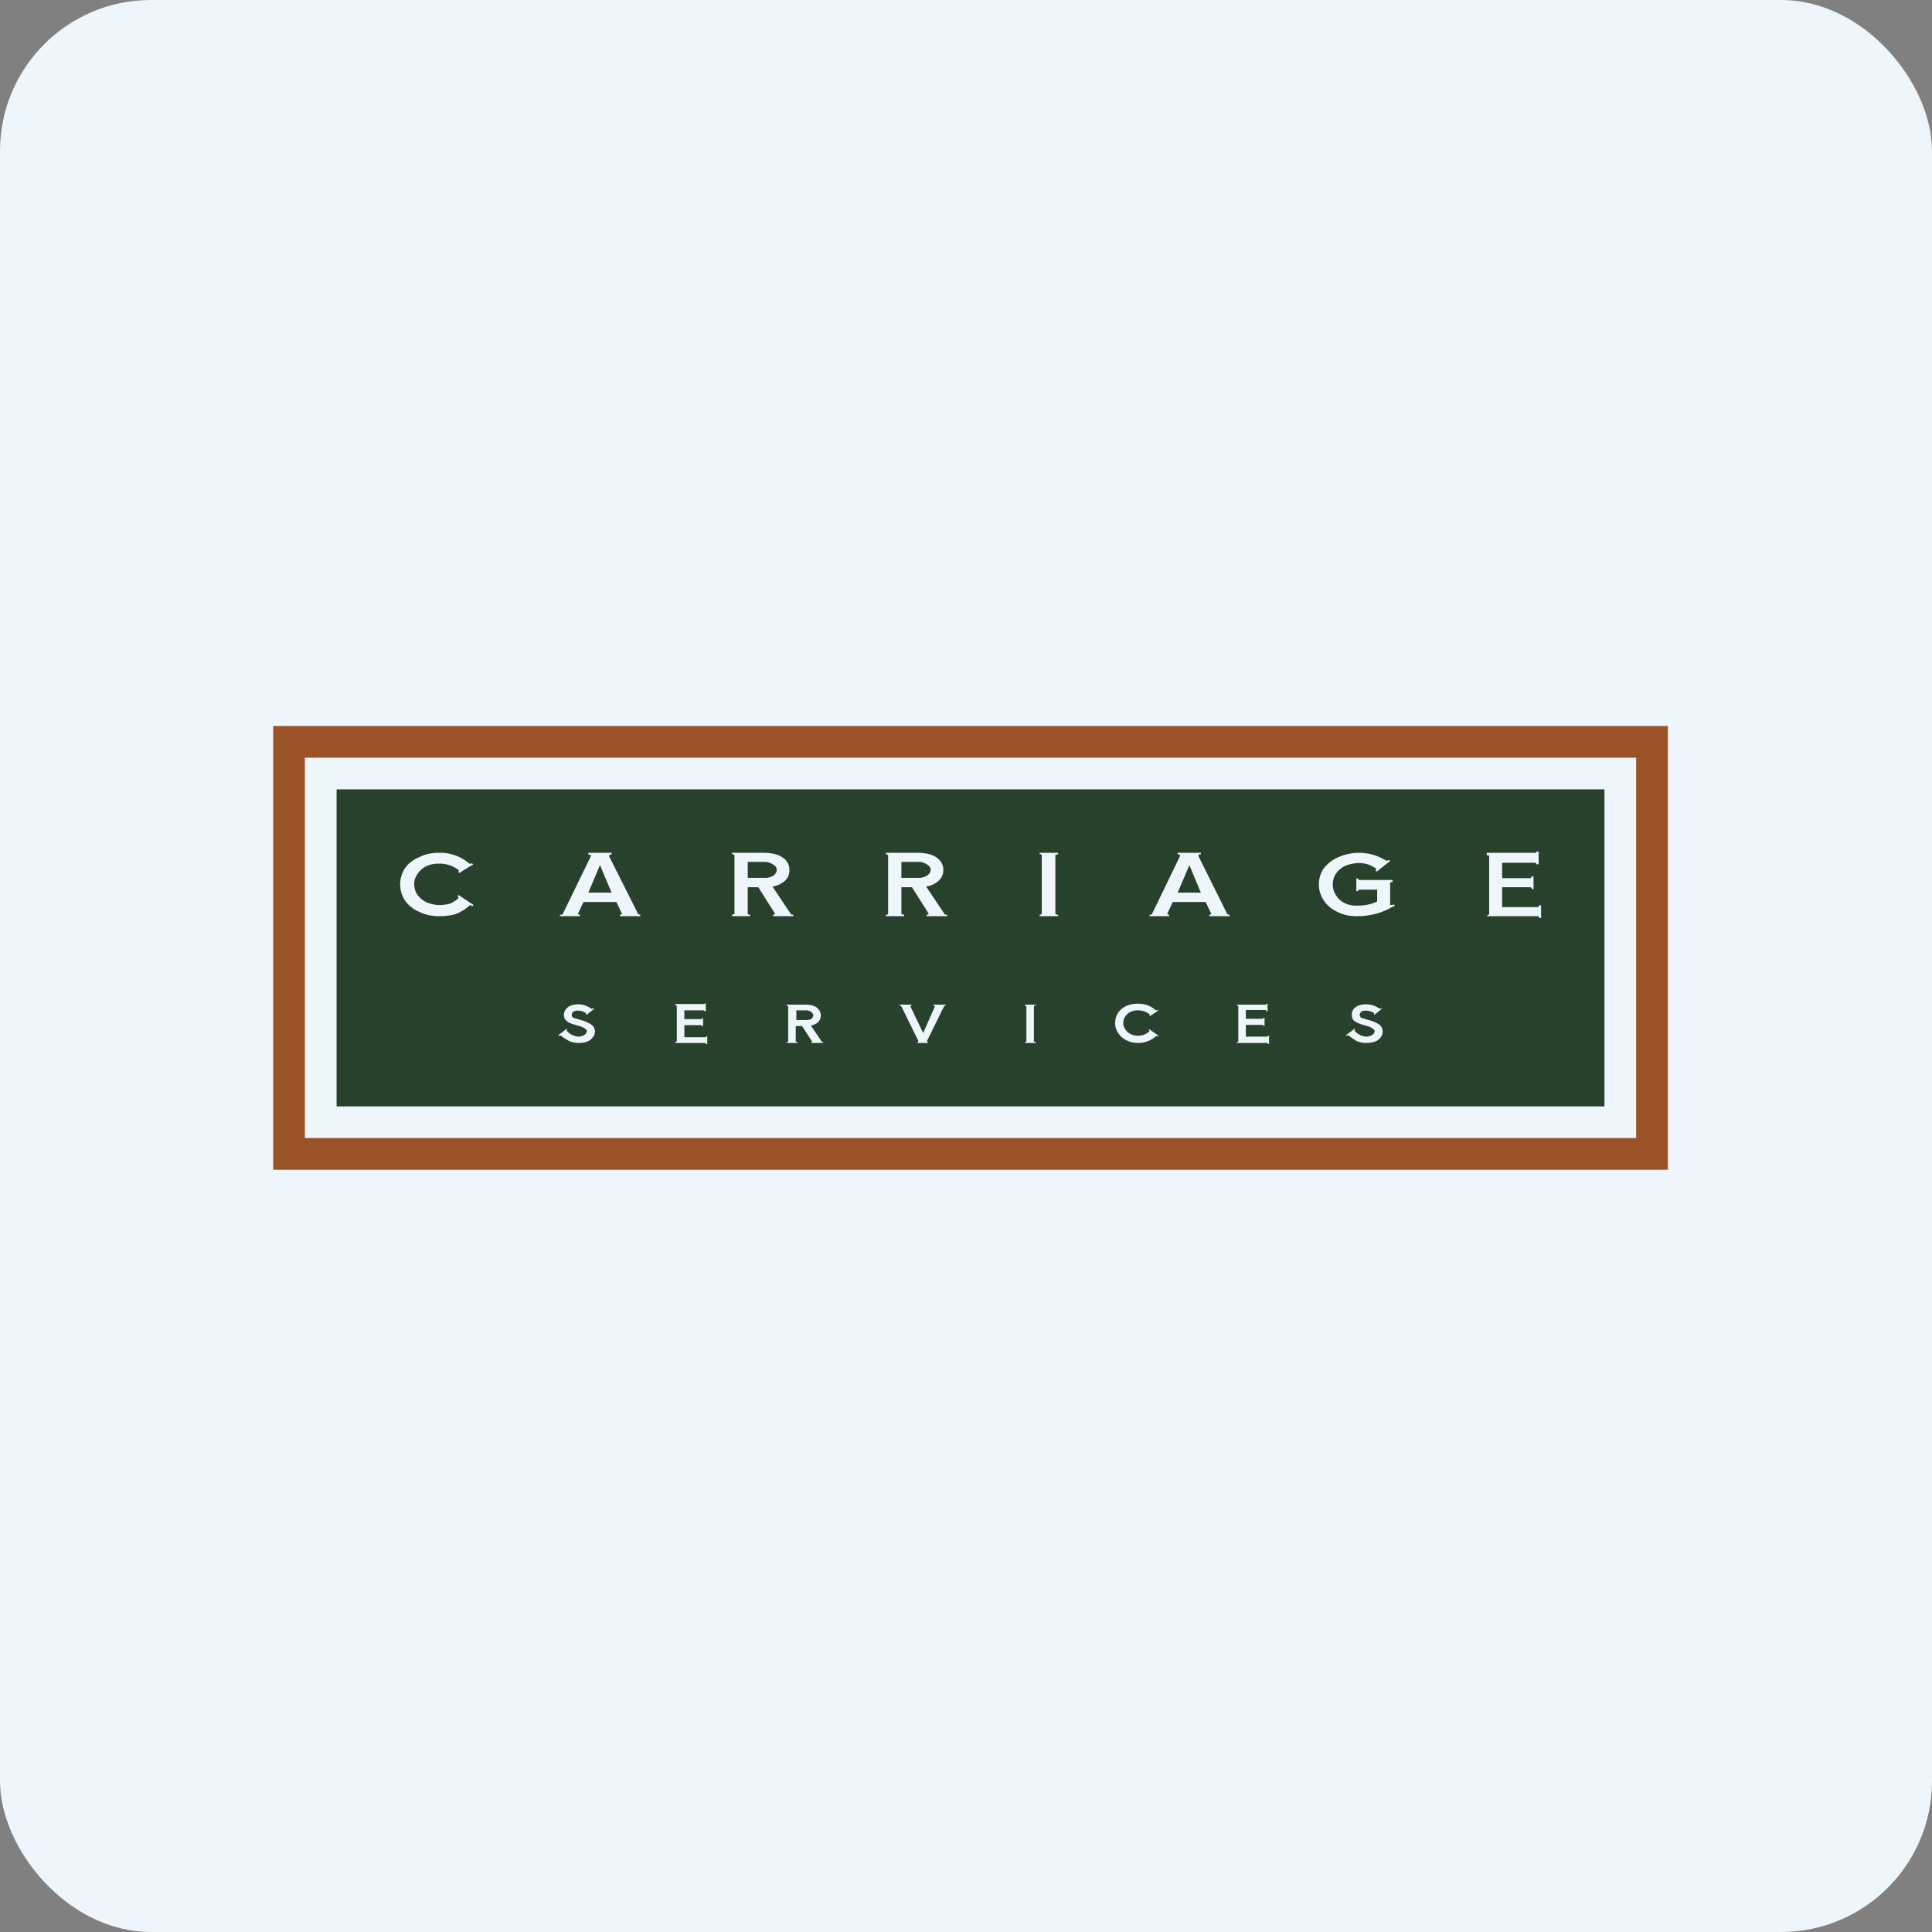
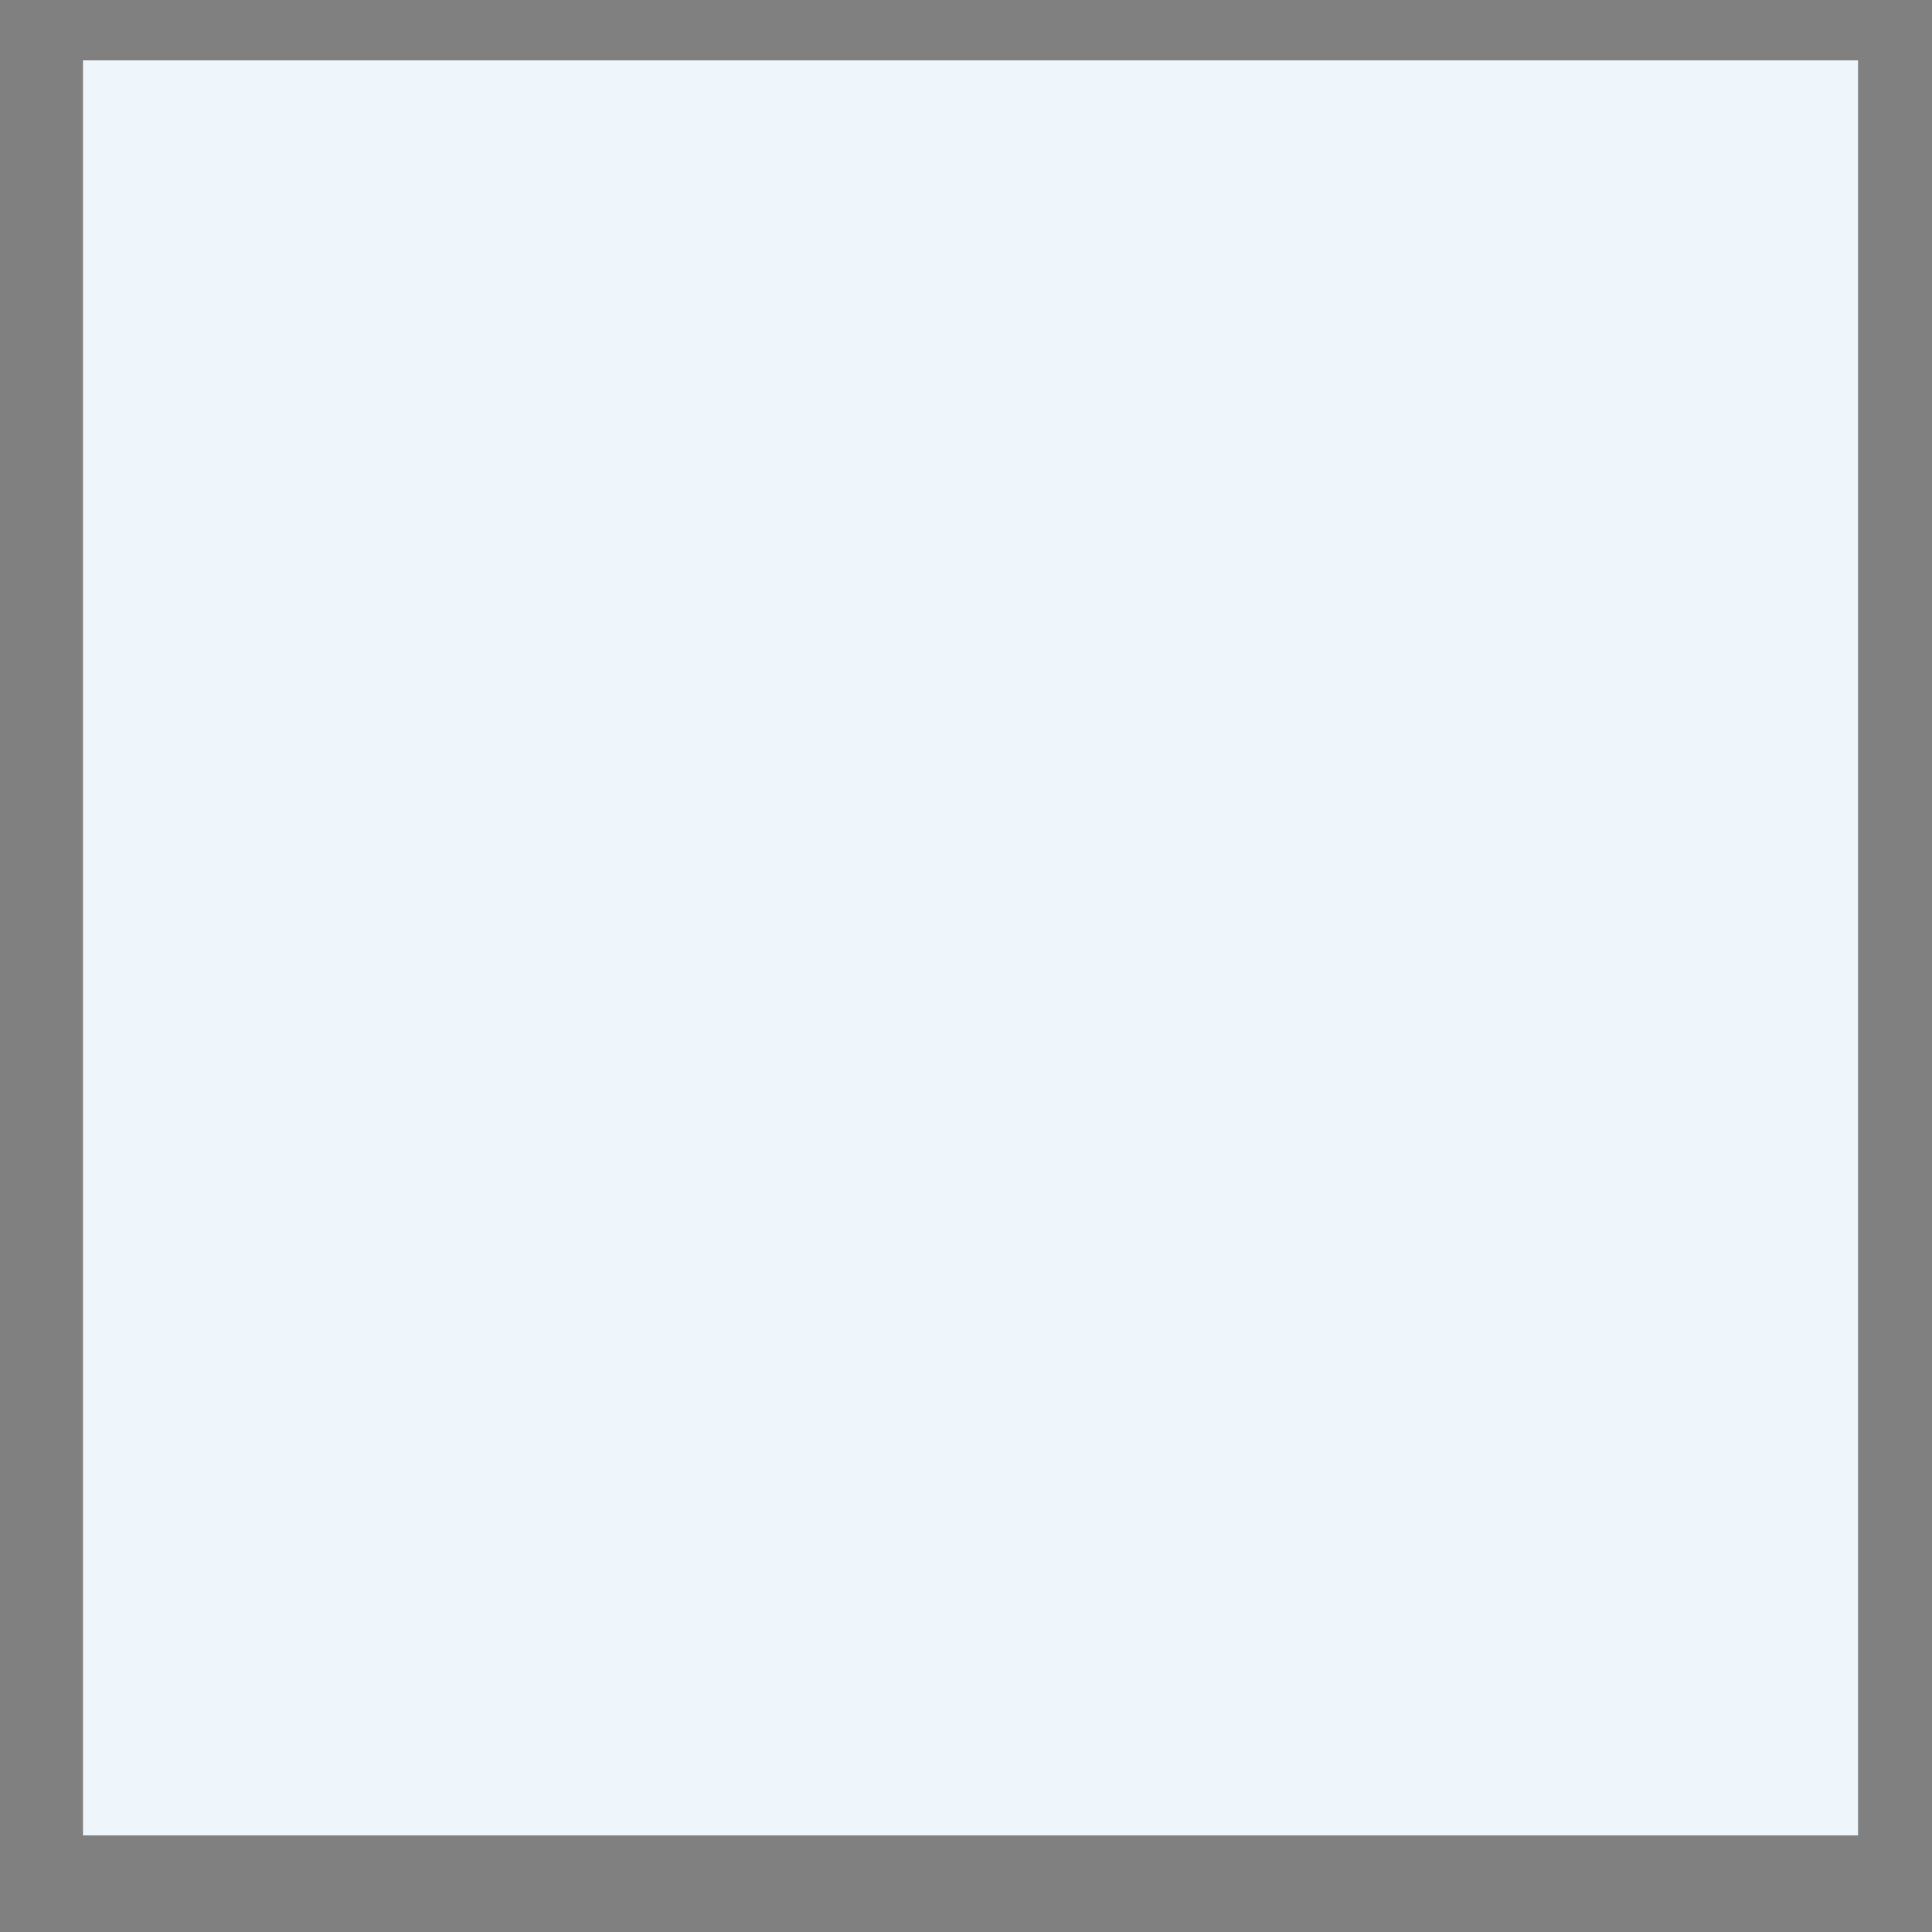
<svg xmlns="http://www.w3.org/2000/svg" width="64" height="64" viewBox="0 0 64 64">
  <rect x="0" y="0" width="64" height="64" fill="#808080" stroke="none" />
-   <rect x="0" y="0" width="64" height="64" rx="5" ry="5" fill="#eef5fb" />
  <path fill="#eef5fb" d="M 2.75,2 L 61.55,2 L 61.55,60.80 L 2.75,60.80 L 2.75,2" />
-   <path fill-rule="evenodd" d="M 11.15,26.15 L 53.15,26.15 L 53.15,36.65 L 11.15,36.65 L 11.15,26.15 M 51.05,29.99 L 51.05,30.41 L 50.99,30.41 L 50.98,30.38 C 50.98,30.36 50.96,30.35 50.95,30.35 L 49.27,30.35 L 49.27,30.31 L 49.31,30.31 L 49.33,30.28 L 49.33,28.36 C 49.33,28.36 49.33,28.33 49.31,28.33 L 49.25,28.33 L 49.25,28.25 L 50.89,28.25 L 50.89,28.21 L 50.97,28.21 L 50.97,28.63 L 50.90,28.63 L 50.89,28.60 L 50.86,28.58 L 49.76,28.58 L 49.76,29.09 L 50.70,29.09 L 50.72,29.07 L 50.74,29.03 L 50.80,29.03 L 50.80,29.45 L 50.74,29.45 L 50.74,29.42 L 50.70,29.39 L 49.76,29.39 L 49.76,30.05 L 50.95,30.05 C 50.96,30.05 50.97,30.05 50.98,30.02 L 50.98,29.99 L 51.05,29.99 L 51.05,29.99 M 21.12,30.28 L 21.21,30.30 L 21.21,30.35 L 20.54,30.35 L 20.54,30.30 L 20.59,30.29 C 20.60,30.28 20.61,30.27 20.60,30.26 L 20.42,29.88 L 19.33,29.88 L 19.15,30.26 L 19.16,30.29 A 0.11,0.11 0 0,0 19.21,30.30 L 19.21,30.35 L 18.55,30.35 L 18.55,30.30 C 18.61,30.30 18.63,30.30 18.64,30.28 L 19.56,28.39 L 19.57,28.36 C 19.57,28.33 19.57,28.32 19.55,28.32 A 0.16,0.16 0 0,0 19.49,28.31 L 19.49,28.25 L 20.26,28.25 L 20.26,28.31 L 20.21,28.31 C 20.19,28.32 20.18,28.33 20.18,28.36 L 20.19,28.39 L 21.14,30.28 L 21.13,30.28 M 19.87,28.67 L 19.49,29.57 L 20.26,29.57 L 19.88,28.67 L 19.87,28.67 M 14.56,30.35 C 14.32,30.35 14.10,30.31 13.90,30.21 C 13.70,30.13 13.54,30 13.43,29.85 A 0.97,0.97 0 0,1 13.43,28.74 C 13.54,28.59 13.70,28.47 13.90,28.39 C 14.09,28.29 14.31,28.25 14.54,28.25 A 1.47,1.47 0 0,1 15.55,28.61 L 15.57,28.61 A 0.21,0.21 0 0,0 15.63,28.60 L 15.68,28.63 L 15.21,28.92 L 15.18,28.88 L 15.20,28.86 L 15.20,28.83 A 1.01,1.01 0 0,0 14.54,28.61 A 0.96,0.96 0 0,0 14.13,28.69 A 0.73,0.73 0 0,0 13.84,28.94 C 13.76,29.05 13.72,29.15 13.72,29.29 C 13.72,29.42 13.76,29.55 13.84,29.66 C 13.92,29.76 14.02,29.84 14.15,29.90 C 14.28,29.95 14.42,29.98 14.56,29.98 C 14.70,29.98 14.81,29.96 14.92,29.93 A 0.95,0.95 0 0,0 15.19,29.75 L 15.18,29.71 A 0.07,0.07 0 0,0 15.15,29.69 L 15.19,29.65 L 15.69,29.98 L 15.65,30.02 A 0.23,0.23 0 0,0 15.60,29.99 L 15.56,29.99 C 15.42,30.12 15.28,30.20 15.12,30.27 C 14.97,30.32 14.78,30.35 14.56,30.35 L 14.56,30.35 M 26.28,30.30 C 26.23,30.30 26.20,30.30 26.20,30.28 L 25.59,29.37 A 0.83,0.83 0 0,0 26,29.18 C 26.10,29.09 26.15,28.97 26.15,28.82 A 0.47,0.47 0 0,0 25.93,28.41 C 25.78,28.30 25.56,28.25 25.27,28.25 L 24.25,28.25 L 24.25,28.30 L 24.30,28.30 L 24.33,28.33 L 24.33,30.27 C 24.33,30.28 24.32,30.29 24.30,30.29 L 24.25,30.30 L 24.25,30.35 L 24.85,30.35 L 24.85,30.30 L 24.80,30.30 L 24.77,30.27 L 24.77,29.39 L 25.12,29.39 L 25.67,30.26 L 25.67,30.29 L 25.61,30.30 L 25.61,30.35 L 26.28,30.35 L 26.28,30.30 L 26.28,30.30 M 24.77,29.08 L 24.77,28.55 L 25.32,28.55 C 25.44,28.55 25.54,28.59 25.61,28.64 C 25.69,28.68 25.73,28.74 25.73,28.82 C 25.73,28.89 25.69,28.95 25.63,29 A 0.53,0.53 0 0,1 25.31,29.08 L 24.77,29.08 M 31.28,30.28 C 31.30,30.30 31.32,30.30 31.38,30.30 L 31.38,30.35 L 30.70,30.35 L 30.70,30.30 L 30.76,30.29 L 30.76,30.26 L 30.21,29.39 L 29.86,29.39 L 29.86,30.27 C 29.86,30.28 29.87,30.29 29.89,30.29 L 29.95,30.30 L 29.95,30.35 L 29.35,30.35 L 29.35,30.30 L 29.39,30.30 L 29.42,30.27 L 29.42,28.33 C 29.42,28.32 29.42,28.31 29.39,28.31 L 29.35,28.30 L 29.35,28.25 L 30.37,28.25 C 30.66,28.25 30.88,28.30 31.03,28.41 C 31.17,28.51 31.25,28.65 31.25,28.82 C 31.25,28.96 31.19,29.09 31.09,29.18 A 0.83,0.83 0 0,1 30.68,29.37 L 31.29,30.28 L 31.28,30.28 M 29.86,28.55 L 29.86,29.08 L 30.41,29.08 A 0.53,0.53 0 0,0 30.72,29 C 30.78,28.95 30.83,28.89 30.83,28.82 C 30.83,28.74 30.79,28.68 30.71,28.64 A 0.50,0.50 0 0,0 30.42,28.55 L 29.86,28.55 M 34.48,28.31 C 34.51,28.31 34.51,28.31 34.51,28.33 L 34.51,30.27 C 34.51,30.28 34.51,30.29 34.49,30.29 L 34.44,30.30 L 34.44,30.35 L 35.05,30.35 L 35.05,30.30 L 35,30.30 L 34.96,30.27 L 34.96,28.33 C 34.96,28.32 34.97,28.31 35,28.31 L 35.05,28.30 L 35.05,28.25 L 34.44,28.25 L 34.44,28.30 L 34.49,28.30 L 34.48,28.31 M 40.66,30.28 C 40.66,30.29 40.69,30.30 40.73,30.30 L 40.73,30.35 L 40.06,30.35 L 40.06,30.30 L 40.12,30.29 L 40.12,30.26 L 39.94,29.88 L 38.85,29.88 L 38.67,30.26 L 38.68,30.29 A 0.11,0.11 0 0,0 38.73,30.30 L 38.73,30.35 L 38.08,30.35 L 38.08,30.30 C 38.12,30.30 38.15,30.30 38.16,30.28 L 39.08,28.38 L 39.09,28.34 C 39.09,28.32 39.09,28.31 39.07,28.31 A 0.15,0.15 0 0,0 39.01,28.30 L 39.01,28.25 L 39.78,28.25 L 39.78,28.30 L 39.73,28.30 C 39.71,28.31 39.70,28.32 39.70,28.34 L 39.71,28.38 L 40.65,30.27 L 40.66,30.28 M 39.40,28.66 L 39.01,29.57 L 39.78,29.57 L 39.40,28.66 L 39.40,28.66 M 45.96,30.13 L 46.21,30 L 46.17,29.96 A 0.21,0.21 0 0,1 46.08,29.98 L 46.05,29.98 L 46.05,29.24 C 46.05,29.24 46.06,29.22 46.08,29.22 L 46.13,29.22 L 46.13,29.15 L 45.02,29.15 L 45,29.14 A 0.07,0.07 0 0,1 44.99,29.10 L 44.93,29.10 L 44.93,29.52 L 44.99,29.52 L 44.99,29.49 L 45.02,29.47 L 45.62,29.47 L 45.62,29.86 C 45.43,29.96 45.20,30 44.95,30 A 0.88,0.88 0 0,1 44.53,29.91 A 0.71,0.71 0 0,1 44.26,29.66 A 0.65,0.65 0 0,1 44.15,29.31 C 44.15,29.16 44.19,29.02 44.28,28.91 C 44.35,28.81 44.47,28.72 44.59,28.67 C 44.73,28.62 44.88,28.59 45.02,28.59 C 45.23,28.59 45.41,28.65 45.59,28.78 L 45.59,28.81 L 45.56,28.84 L 45.61,28.87 L 46.05,28.52 L 46.01,28.48 L 45.97,28.51 A 0.11,0.11 0 0,1 45.93,28.51 L 45.92,28.51 A 1.93,1.93 0 0,0 45.50,28.32 A 1.69,1.69 0 0,0 44.35,28.39 C 44.15,28.47 43.99,28.60 43.87,28.74 A 0.93,0.93 0 0,0 43.69,29.31 C 43.69,29.50 43.75,29.68 43.86,29.84 C 43.96,29.99 44.11,30.12 44.31,30.21 C 44.50,30.31 44.71,30.35 44.94,30.35 C 45.31,30.35 45.64,30.28 45.96,30.13 L 45.96,30.13 M 23.43,34.59 L 23.43,34.33 L 23.39,34.33 L 23.39,34.35 L 23.37,34.36 L 22.67,34.36 L 22.67,33.96 L 23.24,33.96 L 23.25,33.99 L 23.29,33.99 L 23.29,33.73 L 23.25,33.73 L 23.25,33.75 L 23.23,33.76 L 22.67,33.76 L 22.67,33.47 L 23.32,33.47 L 23.34,33.49 L 23.34,33.50 L 23.38,33.50 L 23.38,33.24 L 23.34,33.24 L 23.34,33.26 L 22.37,33.26 L 22.37,33.30 L 22.40,33.30 L 22.42,33.32 L 22.42,34.50 L 22.40,34.51 L 22.37,34.51 L 22.37,34.55 L 23.37,34.55 L 23.38,34.57 L 23.39,34.59 L 23.43,34.59 M 18.86,34.49 C 18.96,34.53 19.07,34.55 19.17,34.55 C 19.28,34.55 19.38,34.53 19.46,34.50 A 0.42,0.42 0 0,0 19.64,34.36 A 0.32,0.32 0 0,0 19.71,34.17 A 0.28,0.28 0 0,0 19.65,34 A 0.35,0.35 0 0,0 19.52,33.90 A 1.25,1.25 0 0,0 19.31,33.81 L 19.08,33.74 A 0.28,0.28 0 0,1 18.97,33.70 C 18.95,33.68 18.94,33.65 18.94,33.62 C 18.94,33.57 18.96,33.54 19,33.51 A 0.28,0.28 0 0,1 19.16,33.48 C 19.25,33.48 19.33,33.51 19.41,33.56 L 19.41,33.59 L 19.43,33.62 L 19.68,33.42 L 19.65,33.39 L 19.63,33.41 L 19.60,33.42 A 0.92,0.92 0 0,0 19.39,33.31 A 0.63,0.63 0 0,0 19.17,33.27 C 19.07,33.27 18.98,33.28 18.91,33.31 A 0.38,0.38 0 0,0 18.74,33.44 A 0.30,0.30 0 0,0 18.68,33.63 C 18.68,33.70 18.71,33.76 18.76,33.81 C 18.81,33.86 18.89,33.90 18.99,33.93 L 19.23,34 C 19.37,34.05 19.45,34.11 19.44,34.17 L 19.40,34.25 A 0.25,0.25 0 0,1 19.30,34.31 A 0.35,0.35 0 0,1 19.17,34.34 A 0.55,0.55 0 0,1 18.77,34.14 L 18.77,34.12 L 18.80,34.10 L 18.77,34.08 L 18.50,34.29 L 18.52,34.32 L 18.56,34.30 L 18.57,34.30 C 18.67,34.38 18.76,34.43 18.86,34.49 L 18.86,34.49 M 27.22,34.51 L 27.27,34.52 L 27.27,34.55 L 26.87,34.55 L 26.87,34.52 L 26.90,34.52 L 26.90,34.50 L 26.57,33.99 L 26.36,33.99 L 26.36,34.50 L 26.39,34.52 A 0.11,0.11 0 0,0 26.42,34.52 L 26.42,34.55 L 26.06,34.55 L 26.06,34.52 L 26.09,34.52 L 26.11,34.50 L 26.11,33.33 L 26.09,33.32 L 26.06,33.32 L 26.06,33.28 L 26.67,33.28 C 26.84,33.28 26.97,33.31 27.06,33.38 C 27.14,33.45 27.19,33.53 27.19,33.64 C 27.19,33.73 27.16,33.80 27.09,33.87 A 0.47,0.47 0 0,1 26.86,33.97 L 27.22,34.50 L 27.22,34.51 M 26.38,33.47 L 26.38,33.79 L 26.69,33.79 C 26.77,33.79 26.84,33.78 26.88,33.75 A 0.15,0.15 0 0,0 26.94,33.64 C 26.94,33.58 26.91,33.55 26.87,33.52 A 0.29,0.29 0 0,0 26.70,33.47 L 26.38,33.47 M 31.28,33.32 L 31.32,33.32 L 31.32,33.28 L 30.92,33.28 L 30.92,33.31 L 30.96,33.32 C 30.97,33.32 30.98,33.33 30.97,33.34 L 30.58,34.22 L 30.16,33.34 L 30.16,33.32 L 30.19,33.32 L 30.19,33.28 L 29.80,33.28 L 29.80,33.31 L 29.85,33.32 L 30.42,34.48 L 30.42,34.50 L 30.41,34.52 L 30.39,34.52 L 30.39,34.55 L 30.74,34.55 L 30.74,34.52 L 30.72,34.52 L 30.71,34.50 L 30.71,34.48 L 31.28,33.32 M 34,33.32 L 33.98,33.32 A 0.11,0.11 0 0,0 33.95,33.32 L 33.95,33.28 L 34.31,33.28 L 34.31,33.31 A 0.11,0.11 0 0,0 34.28,33.31 C 34.26,33.31 34.25,33.32 34.25,33.33 L 34.25,34.50 L 34.27,34.51 A 0.11,0.11 0 0,0 34.31,34.52 L 34.31,34.55 L 33.95,34.55 L 33.95,34.52 A 0.11,0.11 0 0,0 33.98,34.52 L 34,34.50 L 34,33.33 L 34,33.32 M 36.94,33.89 C 36.94,34.26 37.28,34.55 37.70,34.55 C 37.93,34.55 38.13,34.47 38.30,34.32 L 38.32,34.32 L 38.36,34.33 L 38.38,34.31 L 38.08,34.10 L 38.05,34.12 L 38.07,34.14 L 38.08,34.16 A 0.56,0.56 0 0,1 37.91,34.27 A 0.57,0.57 0 0,1 37.70,34.31 A 0.56,0.56 0 0,1 37.46,34.26 A 0.47,0.47 0 0,1 37.28,34.10 A 0.36,0.36 0 0,1 37.21,33.89 C 37.21,33.82 37.23,33.74 37.27,33.68 C 37.32,33.61 37.38,33.55 37.45,33.52 A 0.55,0.55 0 0,1 37.69,33.47 A 0.58,0.58 0 0,1 38.09,33.61 L 38.09,33.62 L 38.07,33.64 L 38.09,33.66 L 38.37,33.48 L 38.35,33.46 A 0.11,0.11 0 0,1 38.30,33.47 L 38.29,33.47 A 0.84,0.84 0 0,0 37.69,33.25 A 0.89,0.89 0 0,0 37.32,33.32 A 0.66,0.66 0 0,0 37.04,33.55 C 36.97,33.66 36.94,33.76 36.94,33.89 L 36.94,33.89 M 42.04,34.32 L 42.04,34.58 L 42,34.58 L 42,34.56 L 41.98,34.55 L 40.97,34.55 L 40.97,34.52 L 41,34.52 L 41.02,34.50 L 41.02,33.33 L 41,33.31 L 40.97,33.31 L 40.97,33.28 L 41.93,33.28 L 41.95,33.27 L 41.95,33.25 L 41.99,33.25 L 41.99,33.50 L 41.95,33.50 L 41.95,33.48 L 41.93,33.46 L 41.27,33.46 L 41.27,33.75 L 41.83,33.75 L 41.84,33.74 L 41.84,33.72 L 41.89,33.72 L 41.89,33.98 L 41.85,33.98 L 41.85,33.96 L 41.83,33.95 L 41.27,33.95 L 41.27,34.34 L 41.99,34.34 L 42,34.31 L 42.04,34.31 L 42.04,34.32 M 44.95,34.49 C 45.05,34.53 45.16,34.55 45.26,34.55 C 45.37,34.55 45.47,34.53 45.56,34.50 A 0.42,0.42 0 0,0 45.74,34.36 A 0.32,0.32 0 0,0 45.80,34.17 A 0.28,0.28 0 0,0 45.75,34 A 0.35,0.35 0 0,0 45.62,33.90 A 1.24,1.24 0 0,0 45.41,33.81 L 45.17,33.74 A 0.28,0.28 0 0,1 45.07,33.70 L 45.04,33.62 C 45.04,33.57 45.07,33.54 45.10,33.51 A 0.28,0.28 0 0,1 45.26,33.48 C 45.35,33.48 45.43,33.51 45.52,33.56 L 45.52,33.58 L 45.51,33.59 L 45.53,33.62 L 45.77,33.42 L 45.75,33.39 L 45.73,33.41 L 45.71,33.42 A 0.92,0.92 0 0,0 45.50,33.31 A 0.63,0.63 0 0,0 45.26,33.27 C 45.16,33.27 45.09,33.28 45.01,33.31 A 0.38,0.38 0 0,0 44.83,33.44 A 0.30,0.30 0 0,0 44.78,33.63 C 44.78,33.70 44.80,33.76 44.85,33.81 C 44.92,33.86 44.99,33.90 45.09,33.93 L 45.33,34 C 45.46,34.05 45.54,34.11 45.54,34.17 L 45.50,34.25 A 0.24,0.24 0 0,1 45.40,34.31 A 0.35,0.35 0 0,1 45.27,34.34 A 0.55,0.55 0 0,1 44.87,34.14 L 44.87,34.12 L 44.90,34.10 L 44.87,34.08 L 44.59,34.29 L 44.62,34.32 C 44.63,34.30 44.64,34.30 44.67,34.30 C 44.77,34.38 44.85,34.43 44.95,34.49 L 44.95,34.49" fill="#28412c" />
-   <path fill-rule="evenodd" d="M 54.20,25.10 L 10.10,25.10 L 10.10,37.70 L 54.20,37.70 L 54.20,25.10 M 9.05,24.05 L 9.05,38.75 L 55.25,38.75 L 55.25,24.05 L 9.05,24.05" fill="#9c5227" />
</svg>